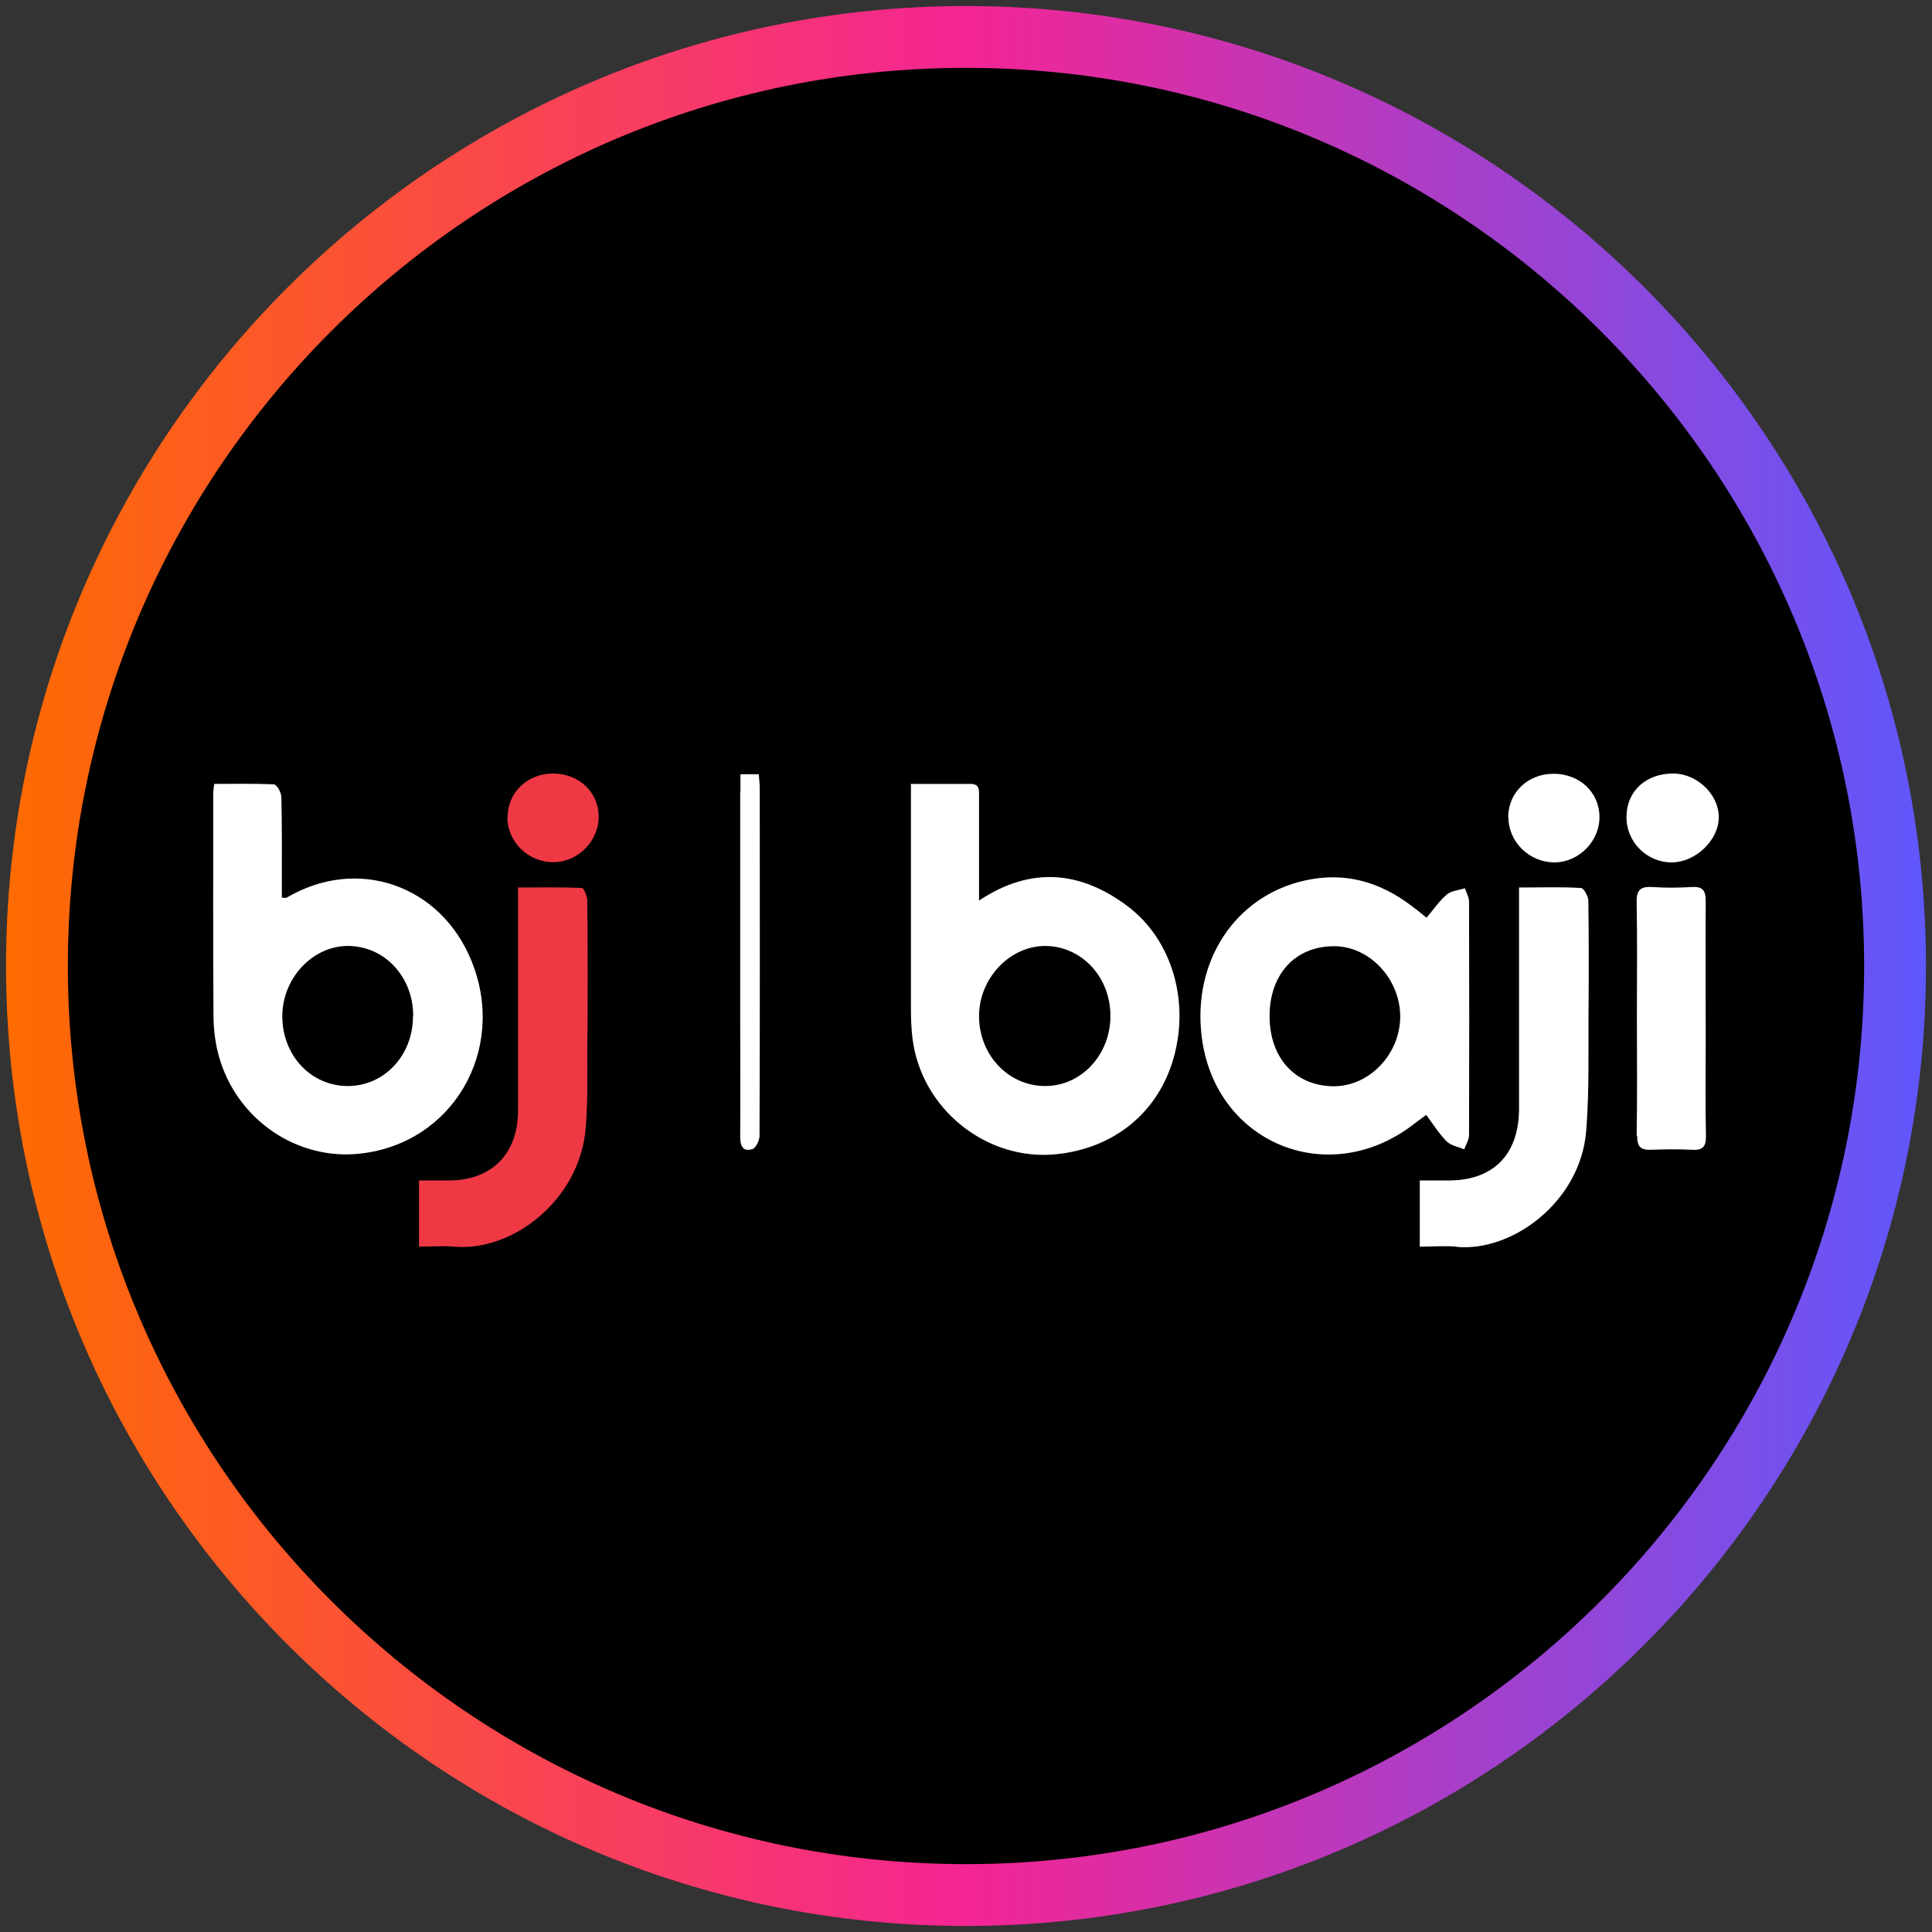
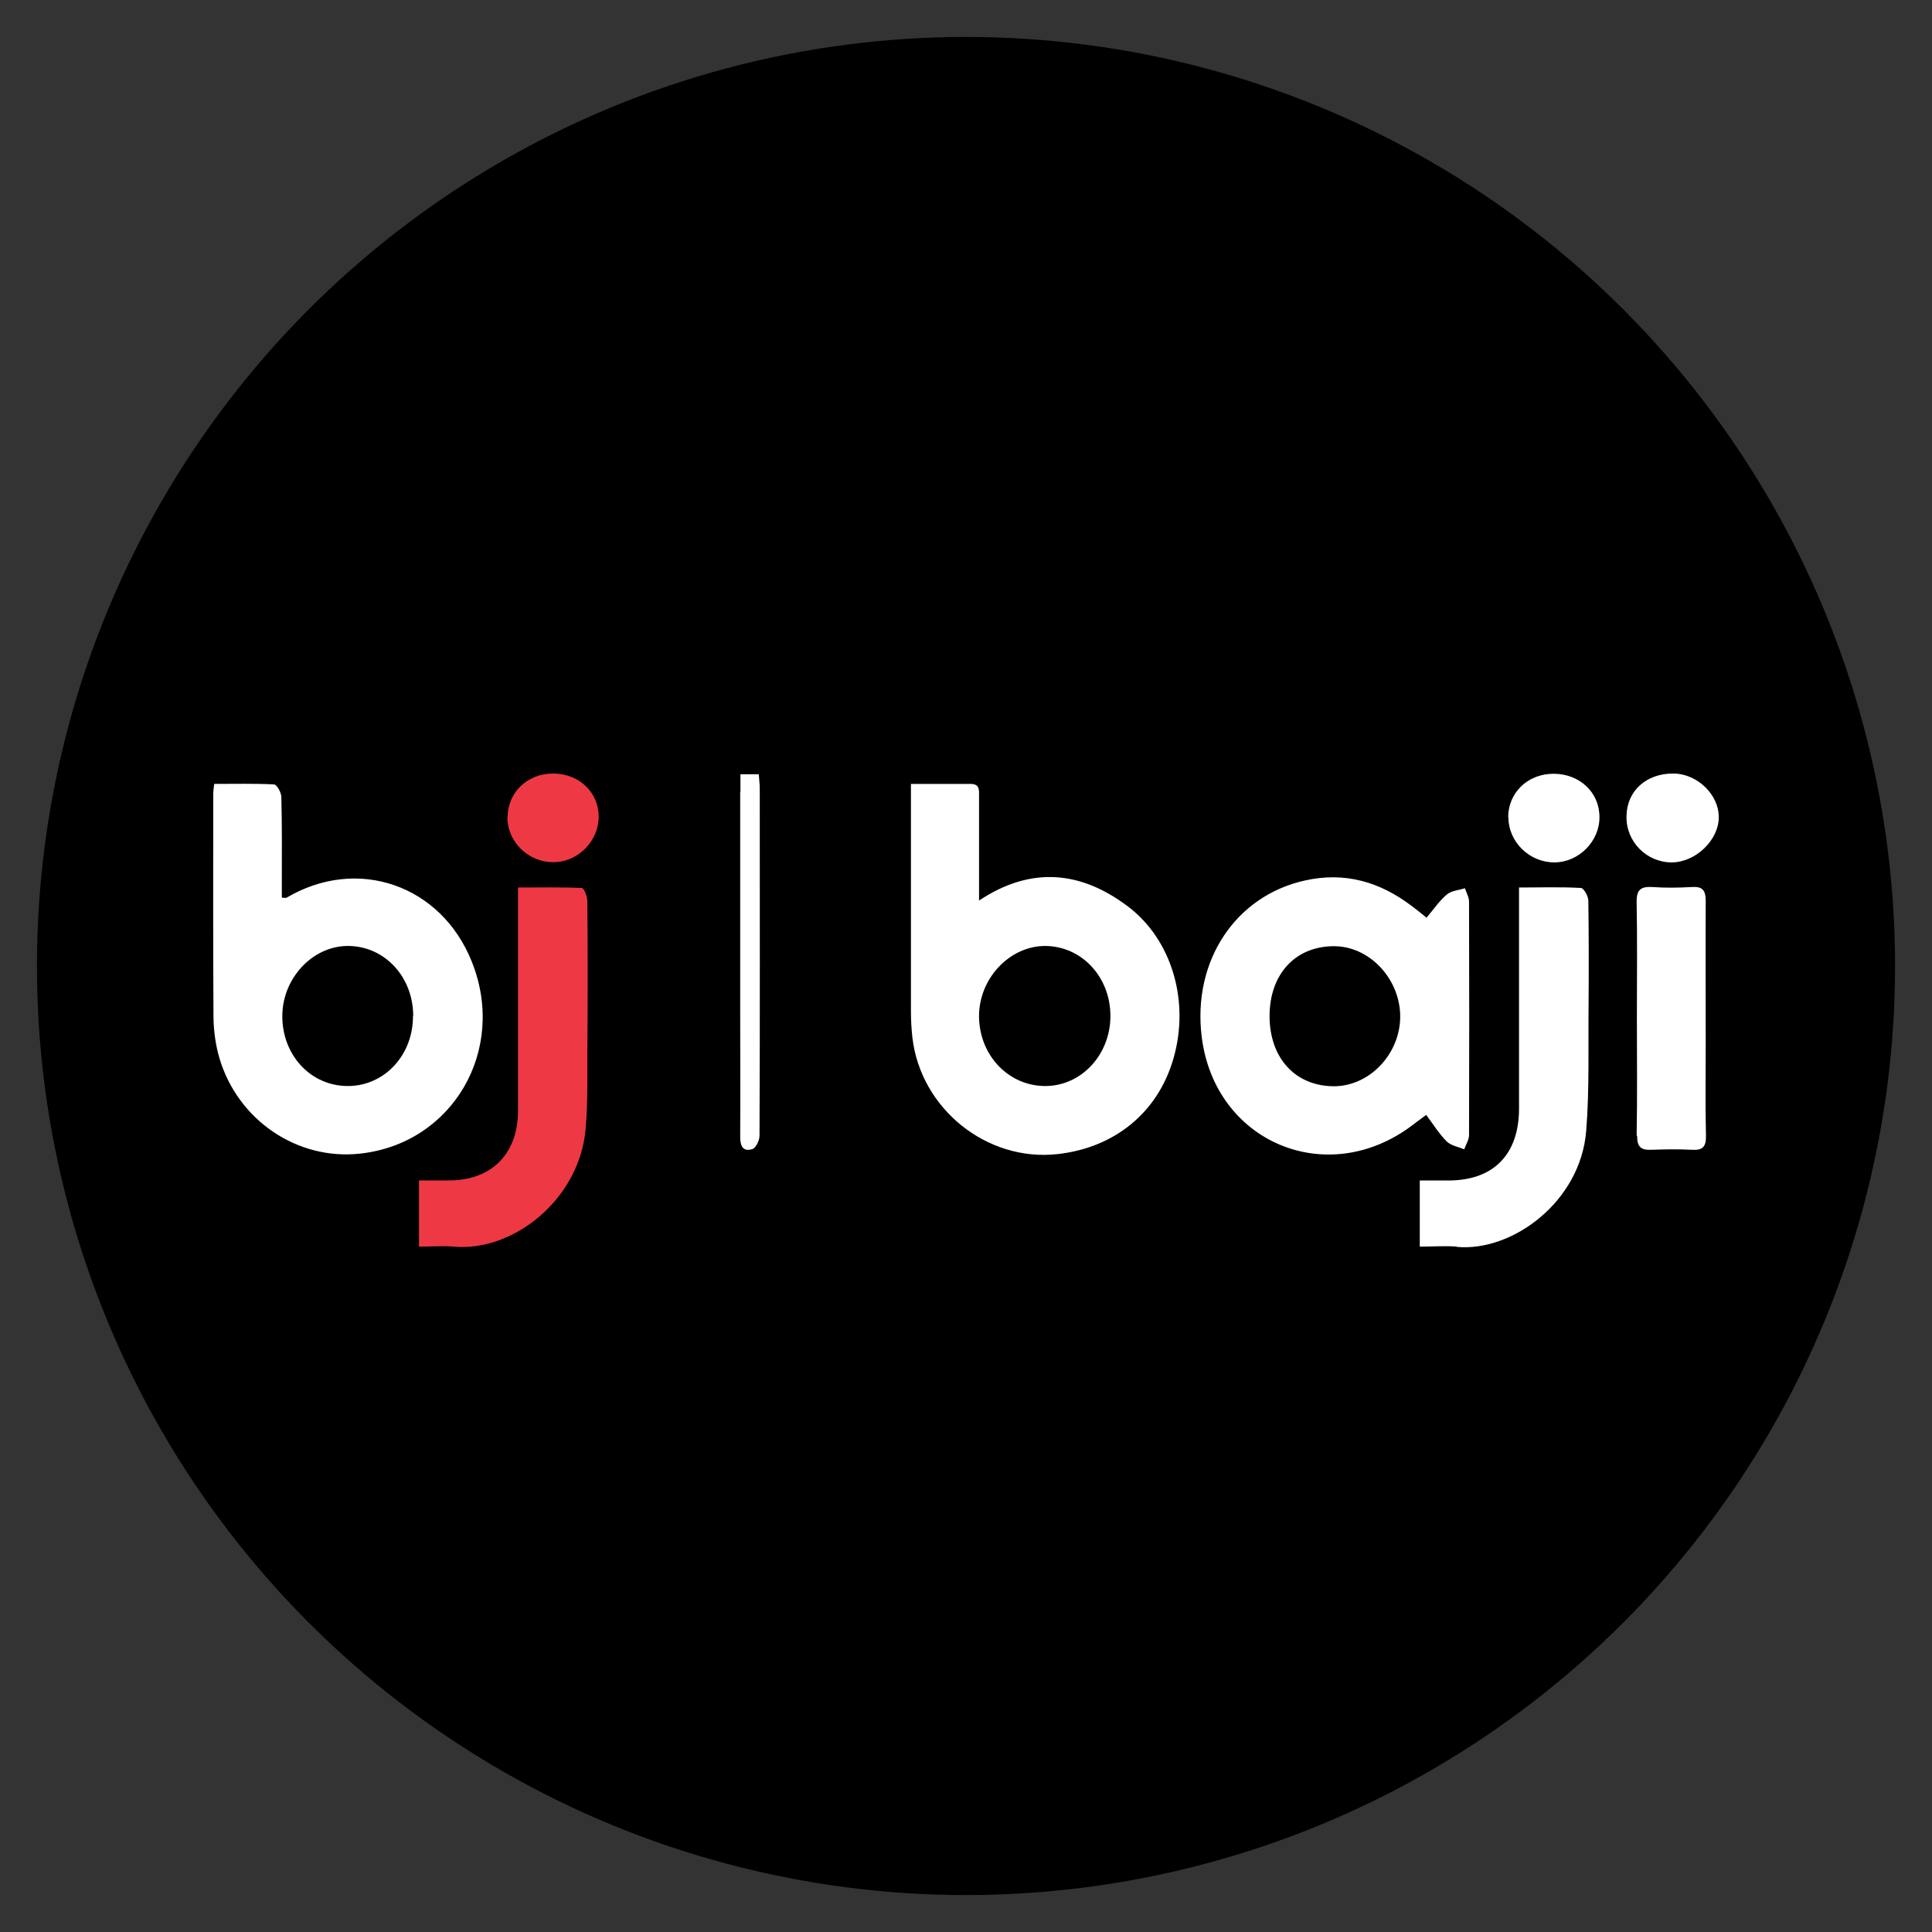
<svg xmlns="http://www.w3.org/2000/svg" height="80" viewBox="0 0 80 80" width="80">
  <rect x="0" y="0" width="80" height="80" fill="#333333" stroke="none" />
  <defs>
    <style>
      .cls-1 {
        fill: url(#linear-gradient);
      }

      .cls-1, .cls-2, .cls-3, .cls-4 {
        stroke-width: 0px;
      }

      .cls-3 {
        fill: #fff;
      }

      .cls-4 {
        fill: #ee3945;
      }
    </style>
    <linearGradient gradientUnits="userSpaceOnUse" id="linear-gradient" x1=".25" x2="79.75" y1="40" y2="40">
      <stop offset="0" stop-color="#ff6b00" />
      <stop offset=".5" stop-color="#f42594" />
      <stop offset="1" stop-color="#5f57fc" />
    </linearGradient>
  </defs>
  <g data-name="circle frame" id="circle_frame">
    <g>
      <circle class="cls-2" cx="40" cy="40" r="38.47" />
-       <path class="cls-1" d="M40,79.75C18.08,79.75.25,61.92.25,40S18.08.25,40,.25s39.75,17.83,39.75,39.75-17.83,39.75-39.75,39.75ZM40,2.81C19.49,2.81,2.81,19.49,2.81,40s16.68,37.19,37.19,37.19,37.19-16.68,37.19-37.19S60.51,2.81,40,2.81Z" />
    </g>
  </g>
  <g id="baji">
    <g>
      <path class="cls-3" d="M37.71,32.46c.88,0,1.68,0,2.48,0,.39,0,.35.27.35.51,0,1.24,0,2.48,0,3.72v.6c2.15-1.43,4.21-1.23,6.16.24,1.84,1.39,2.57,3.95,1.89,6.3-.64,2.23-2.43,3.7-4.81,3.96-2.92.32-5.66-1.88-6-4.83-.04-.36-.06-.72-.06-1.08,0-2.89,0-5.79,0-8.69v-.72h0,0ZM45.98,42.07c0-1.62-1.19-2.89-2.7-2.9-1.48,0-2.76,1.36-2.74,2.94.02,1.6,1.23,2.86,2.74,2.86,1.5,0,2.7-1.3,2.7-2.9ZM8.87,32.46c.84,0,1.66-.02,2.47.02.12,0,.31.34.31.52.03,1.18.02,2.36.02,3.54v.63c.1,0,.16.02.2,0,2.93-1.73,6.4-.53,7.67,2.66,1.46,3.66-.8,7.53-4.64,7.94-2.58.28-5.04-1.37-5.81-3.94-.16-.54-.24-1.12-.25-1.68-.02-3.08-.01-6.17-.01-9.26,0-.13.02-.26.04-.44h0ZM17.11,42.07c0-1.62-1.18-2.89-2.69-2.9-1.46-.01-2.72,1.32-2.73,2.89-.01,1.64,1.19,2.92,2.73,2.91,1.51-.01,2.69-1.29,2.68-2.9h0ZM59.05,46.17c-.23.17-.41.3-.59.44-3.52,2.64-8.16.69-8.7-3.68-.39-3.13,1.39-5.83,4.27-6.47,1.65-.37,3.1.05,4.42,1.05.2.15.39.3.62.49.29-.34.53-.7.84-.96.19-.16.5-.18.75-.26.06.19.17.37.17.56.01,3.22.01,6.44,0,9.66,0,.2-.13.39-.2.59-.24-.1-.54-.15-.72-.32-.32-.32-.56-.71-.85-1.1h0ZM52.57,42.07c0,1.73,1.05,2.89,2.64,2.91,1.48.01,2.75-1.31,2.77-2.86.01-1.58-1.27-2.95-2.76-2.94-1.59.01-2.65,1.16-2.65,2.9h0ZM60.31,51.63c2.3.22,5.13-1.86,5.37-4.79.14-1.74.08-3.5.1-5.25.01-1.43.01-2.86-.01-4.29,0-.19-.19-.52-.3-.53-.83-.05-1.67-.02-2.57-.02v9.15c0,1.94-1.1,3.02-3.02,2.98-.36,0-.71,0-1.09,0v2.74c.54,0,1.04-.04,1.53,0h0,0ZM67.79,47.03c0,.47.16.6.6.58.55-.02,1.11-.03,1.66,0,.45.03.6-.12.59-.58-.03-1.28-.01-2.55-.01-3.83,0-1.96-.01-3.93,0-5.89,0-.46-.14-.61-.59-.58-.53.03-1.07.04-1.61,0-.49-.03-.67.11-.66.63.03,1.58.01,3.16.01,4.75s.02,3.28-.01,4.92h0,0ZM30.65,32.79v9.2c0,1.7.01,3.39,0,5.09,0,.4.13.62.51.5.14-.05.29-.36.29-.55.02-4.8.01-9.6.01-14.4,0-.18-.03-.37-.04-.57h-.76v.74h0ZM62.46,33.84c0,1.03.88,1.88,1.92,1.87,1-.01,1.86-.88,1.85-1.88,0-1.02-.82-1.79-1.9-1.79-1.07,0-1.88.78-1.88,1.81h0ZM67.35,33.81c-.02,1.04.83,1.9,1.87,1.9.99,0,1.96-.93,1.95-1.88,0-.93-.89-1.79-1.87-1.8-1.13-.01-1.94.72-1.95,1.77h0Z" />
      <path class="cls-4" d="M17.35,51.62v-2.74c.41,0,.78,0,1.16,0,1.81.03,2.94-1.07,2.94-2.89,0-2.84,0-5.68,0-8.52v-.72c.91,0,1.78-.02,2.64.02.09,0,.23.35.23.54.02,2.08.02,4.15,0,6.23,0,1.07.02,2.14-.07,3.2-.25,2.93-3.01,5.11-5.47,4.88-.47-.04-.94,0-1.44,0h0,0ZM21.01,33.84c0,1.03.88,1.88,1.93,1.86,1-.01,1.85-.88,1.85-1.88,0-1.02-.82-1.79-1.89-1.79-1.07,0-1.88.79-1.88,1.81h0Z" />
    </g>
  </g>
</svg>